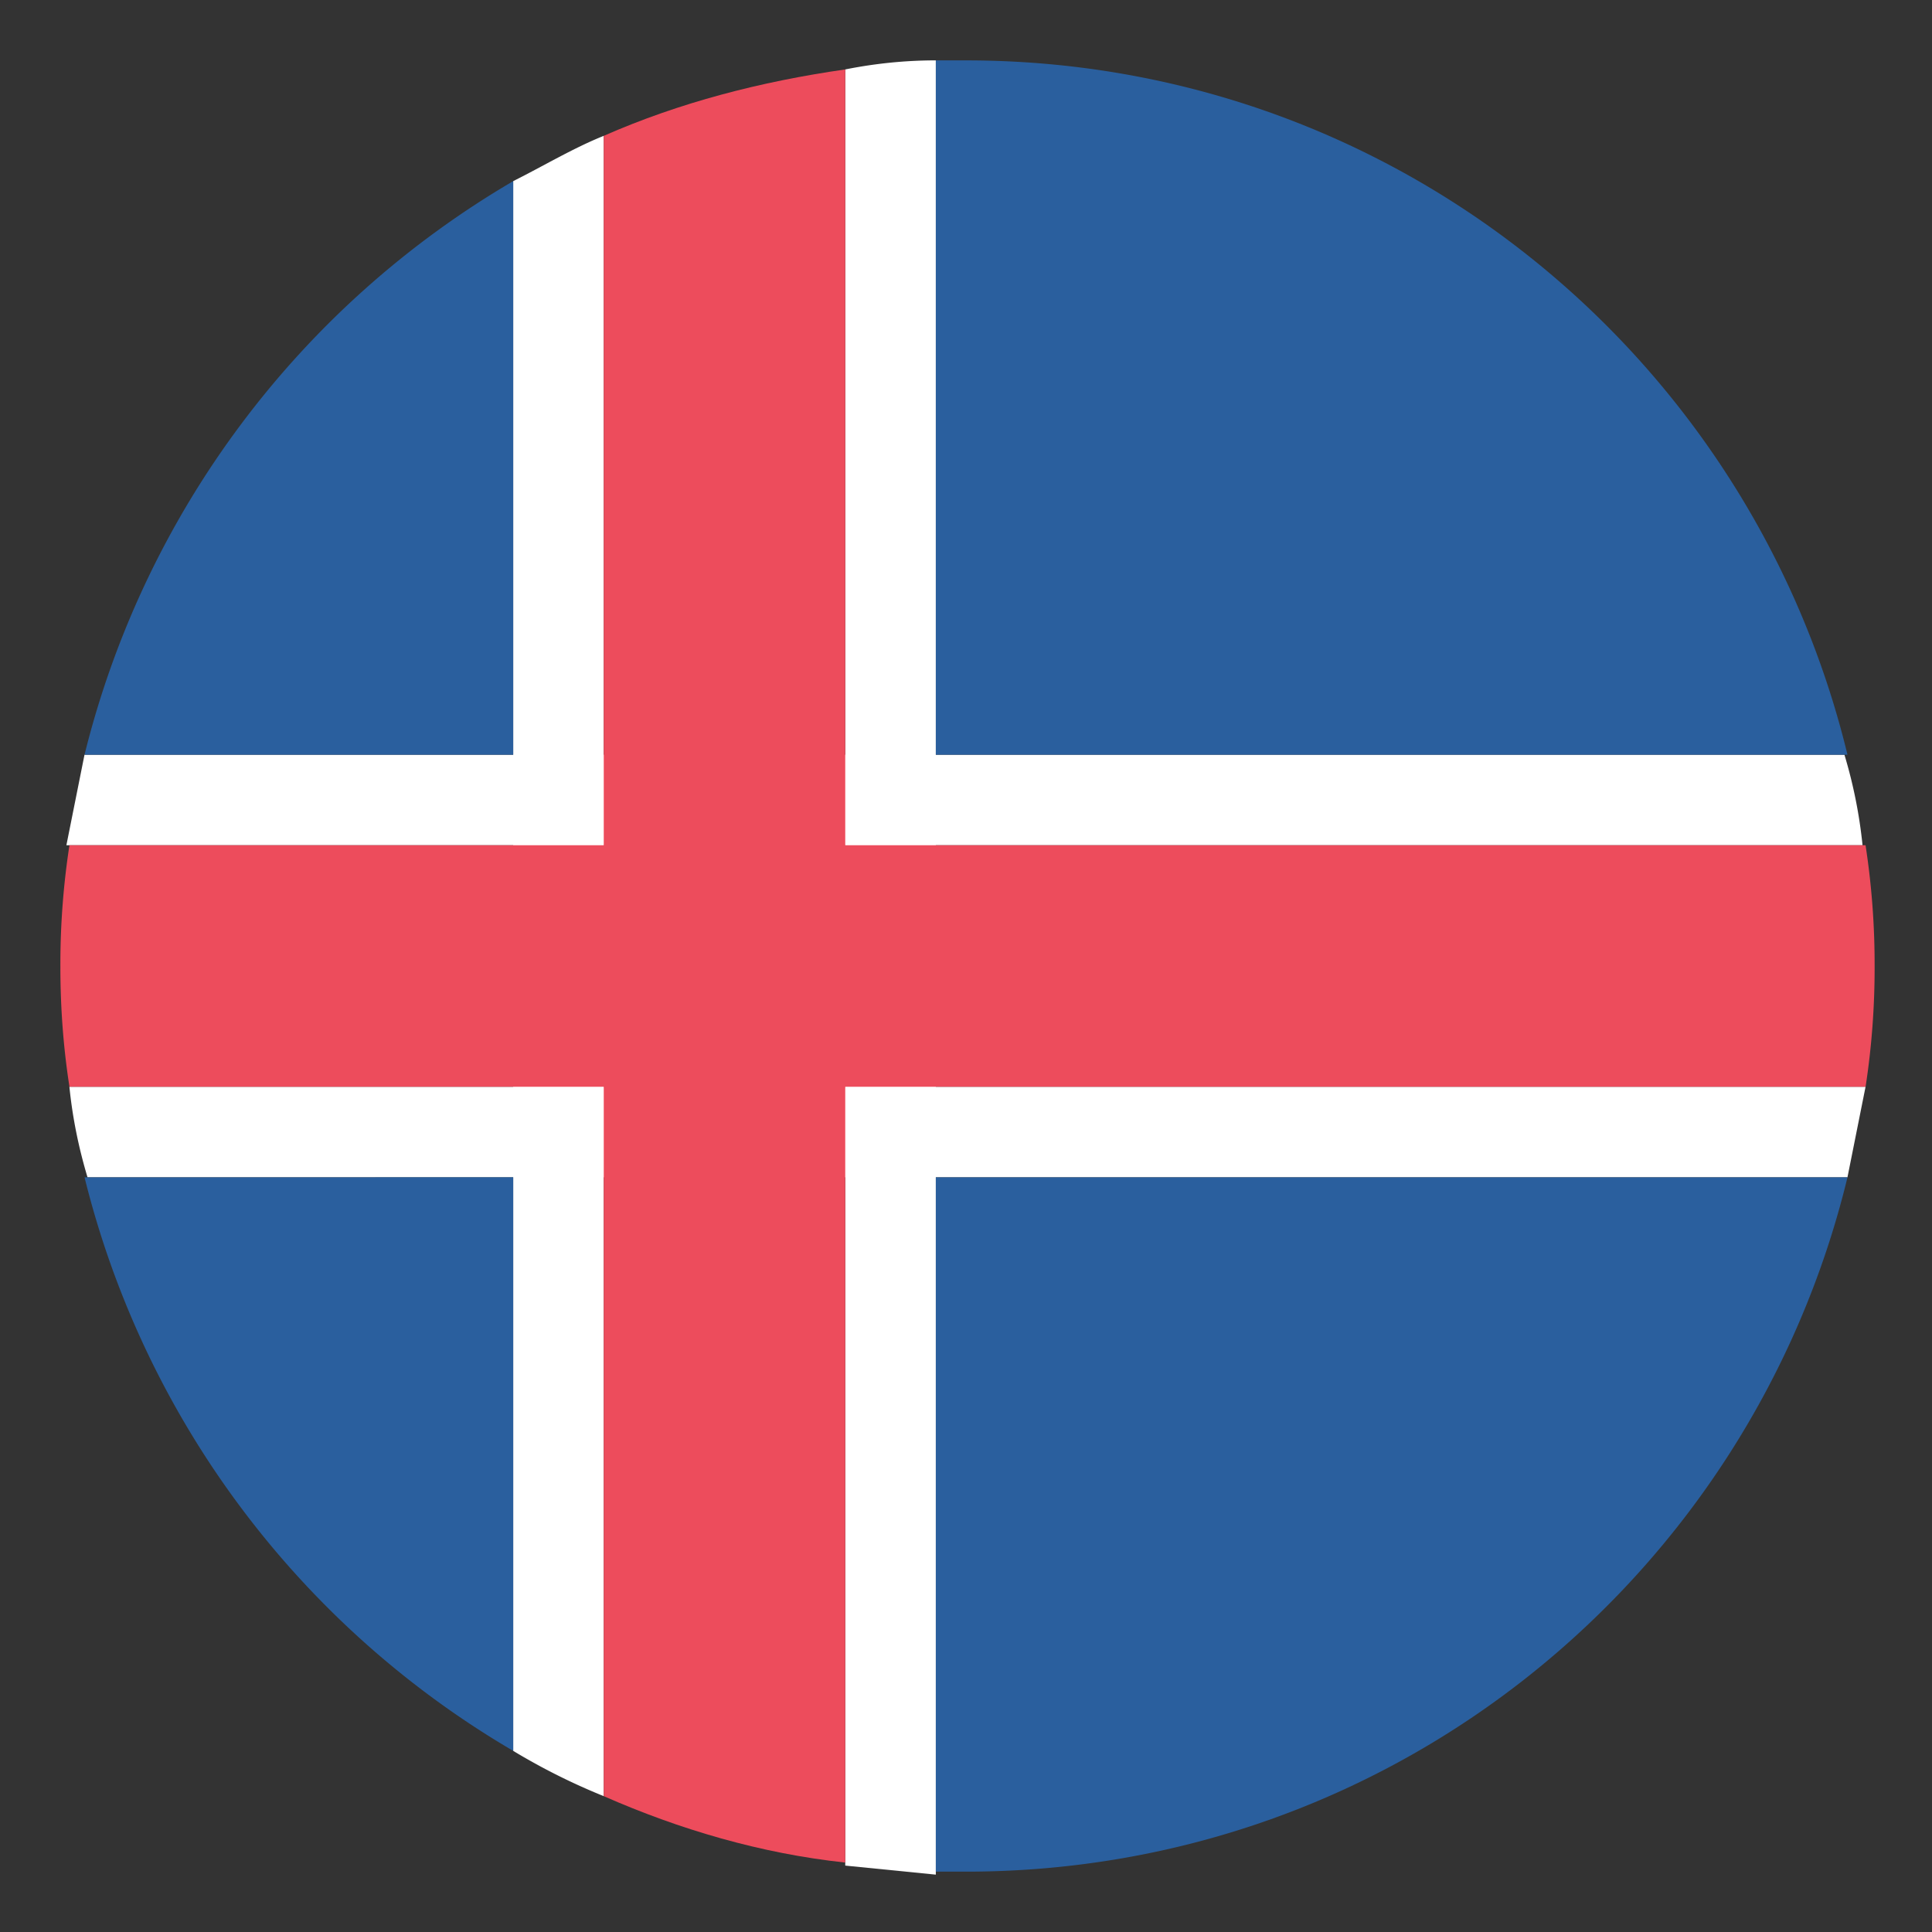
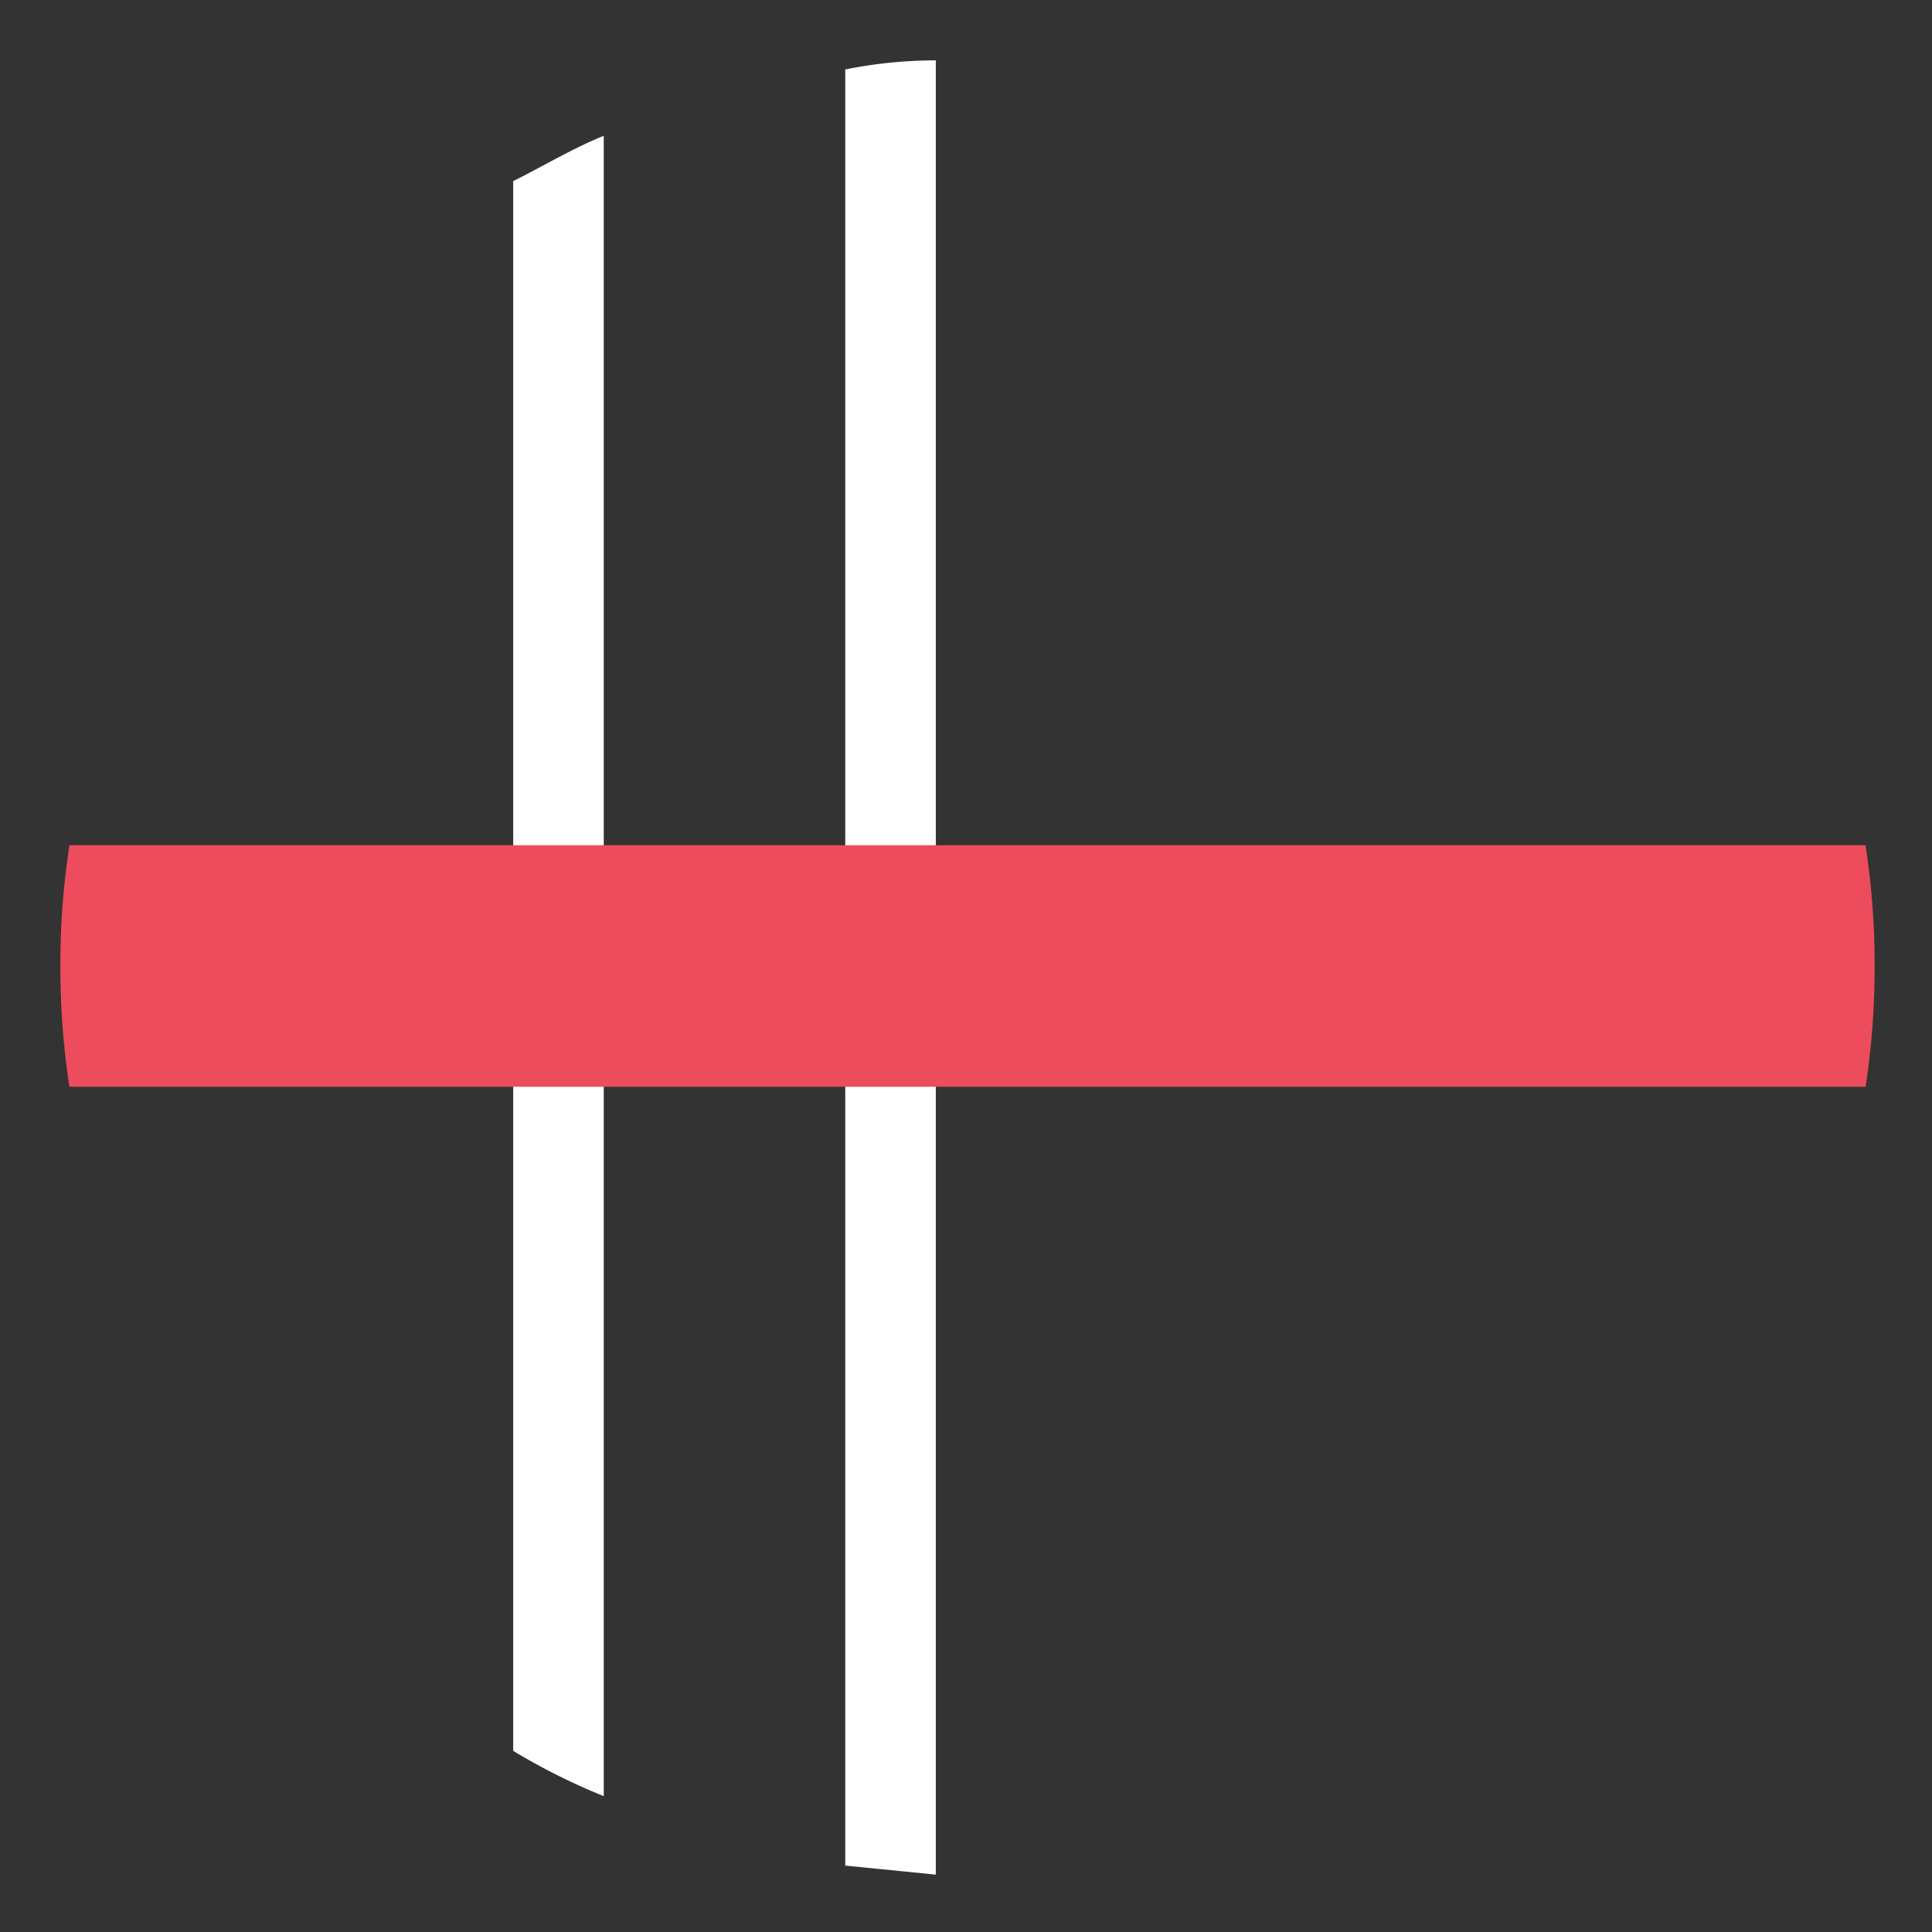
<svg xmlns="http://www.w3.org/2000/svg" width="100" height="100" fill="none">
  <rect width="100%" height="100%" fill="#333333" stroke="none" />
-   <path fill="#fff" d="M96.405 43.75a25 25 0 0 0-.938-4.687H4.374l-.938 4.687zM3.592 56.25q.235 2.344.938 4.688h91.094l.937-4.688z" />
  <path fill="#fff" d="M31.25 7.031c-1.562.625-3.125 1.563-4.687 2.344v81.25a33 33 0 0 0 4.687 2.344zm12.5-3.437v92.969l4.688.468V3.125q-2.345 0-4.688.469" />
  <path fill="#ED4C5C" d="M3.125 50c0 2.188.156 4.219.469 6.25h92.969A40.6 40.6 0 0 0 97.03 50a40.6 40.6 0 0 0-.469-6.25H3.594A40.6 40.6 0 0 0 3.125 50" />
-   <path fill="#ED4C5C" d="M31.25 92.969c3.906 1.718 8.125 2.968 12.5 3.437V3.594c-4.375.625-8.594 1.718-12.5 3.437z" />
-   <path fill="#2A5F9E" d="M26.564 39.063V9.375A47.66 47.66 0 0 0 4.376 39.063zm0 21.874v29.688A47.66 47.66 0 0 1 4.376 60.938zM50 3.126h-1.562v35.938h47.187c-5-20.626-23.437-35.938-45.625-35.938m-1.562 57.813v35.937H50c22.188 0 40.625-15.312 45.625-35.937z" />
</svg>